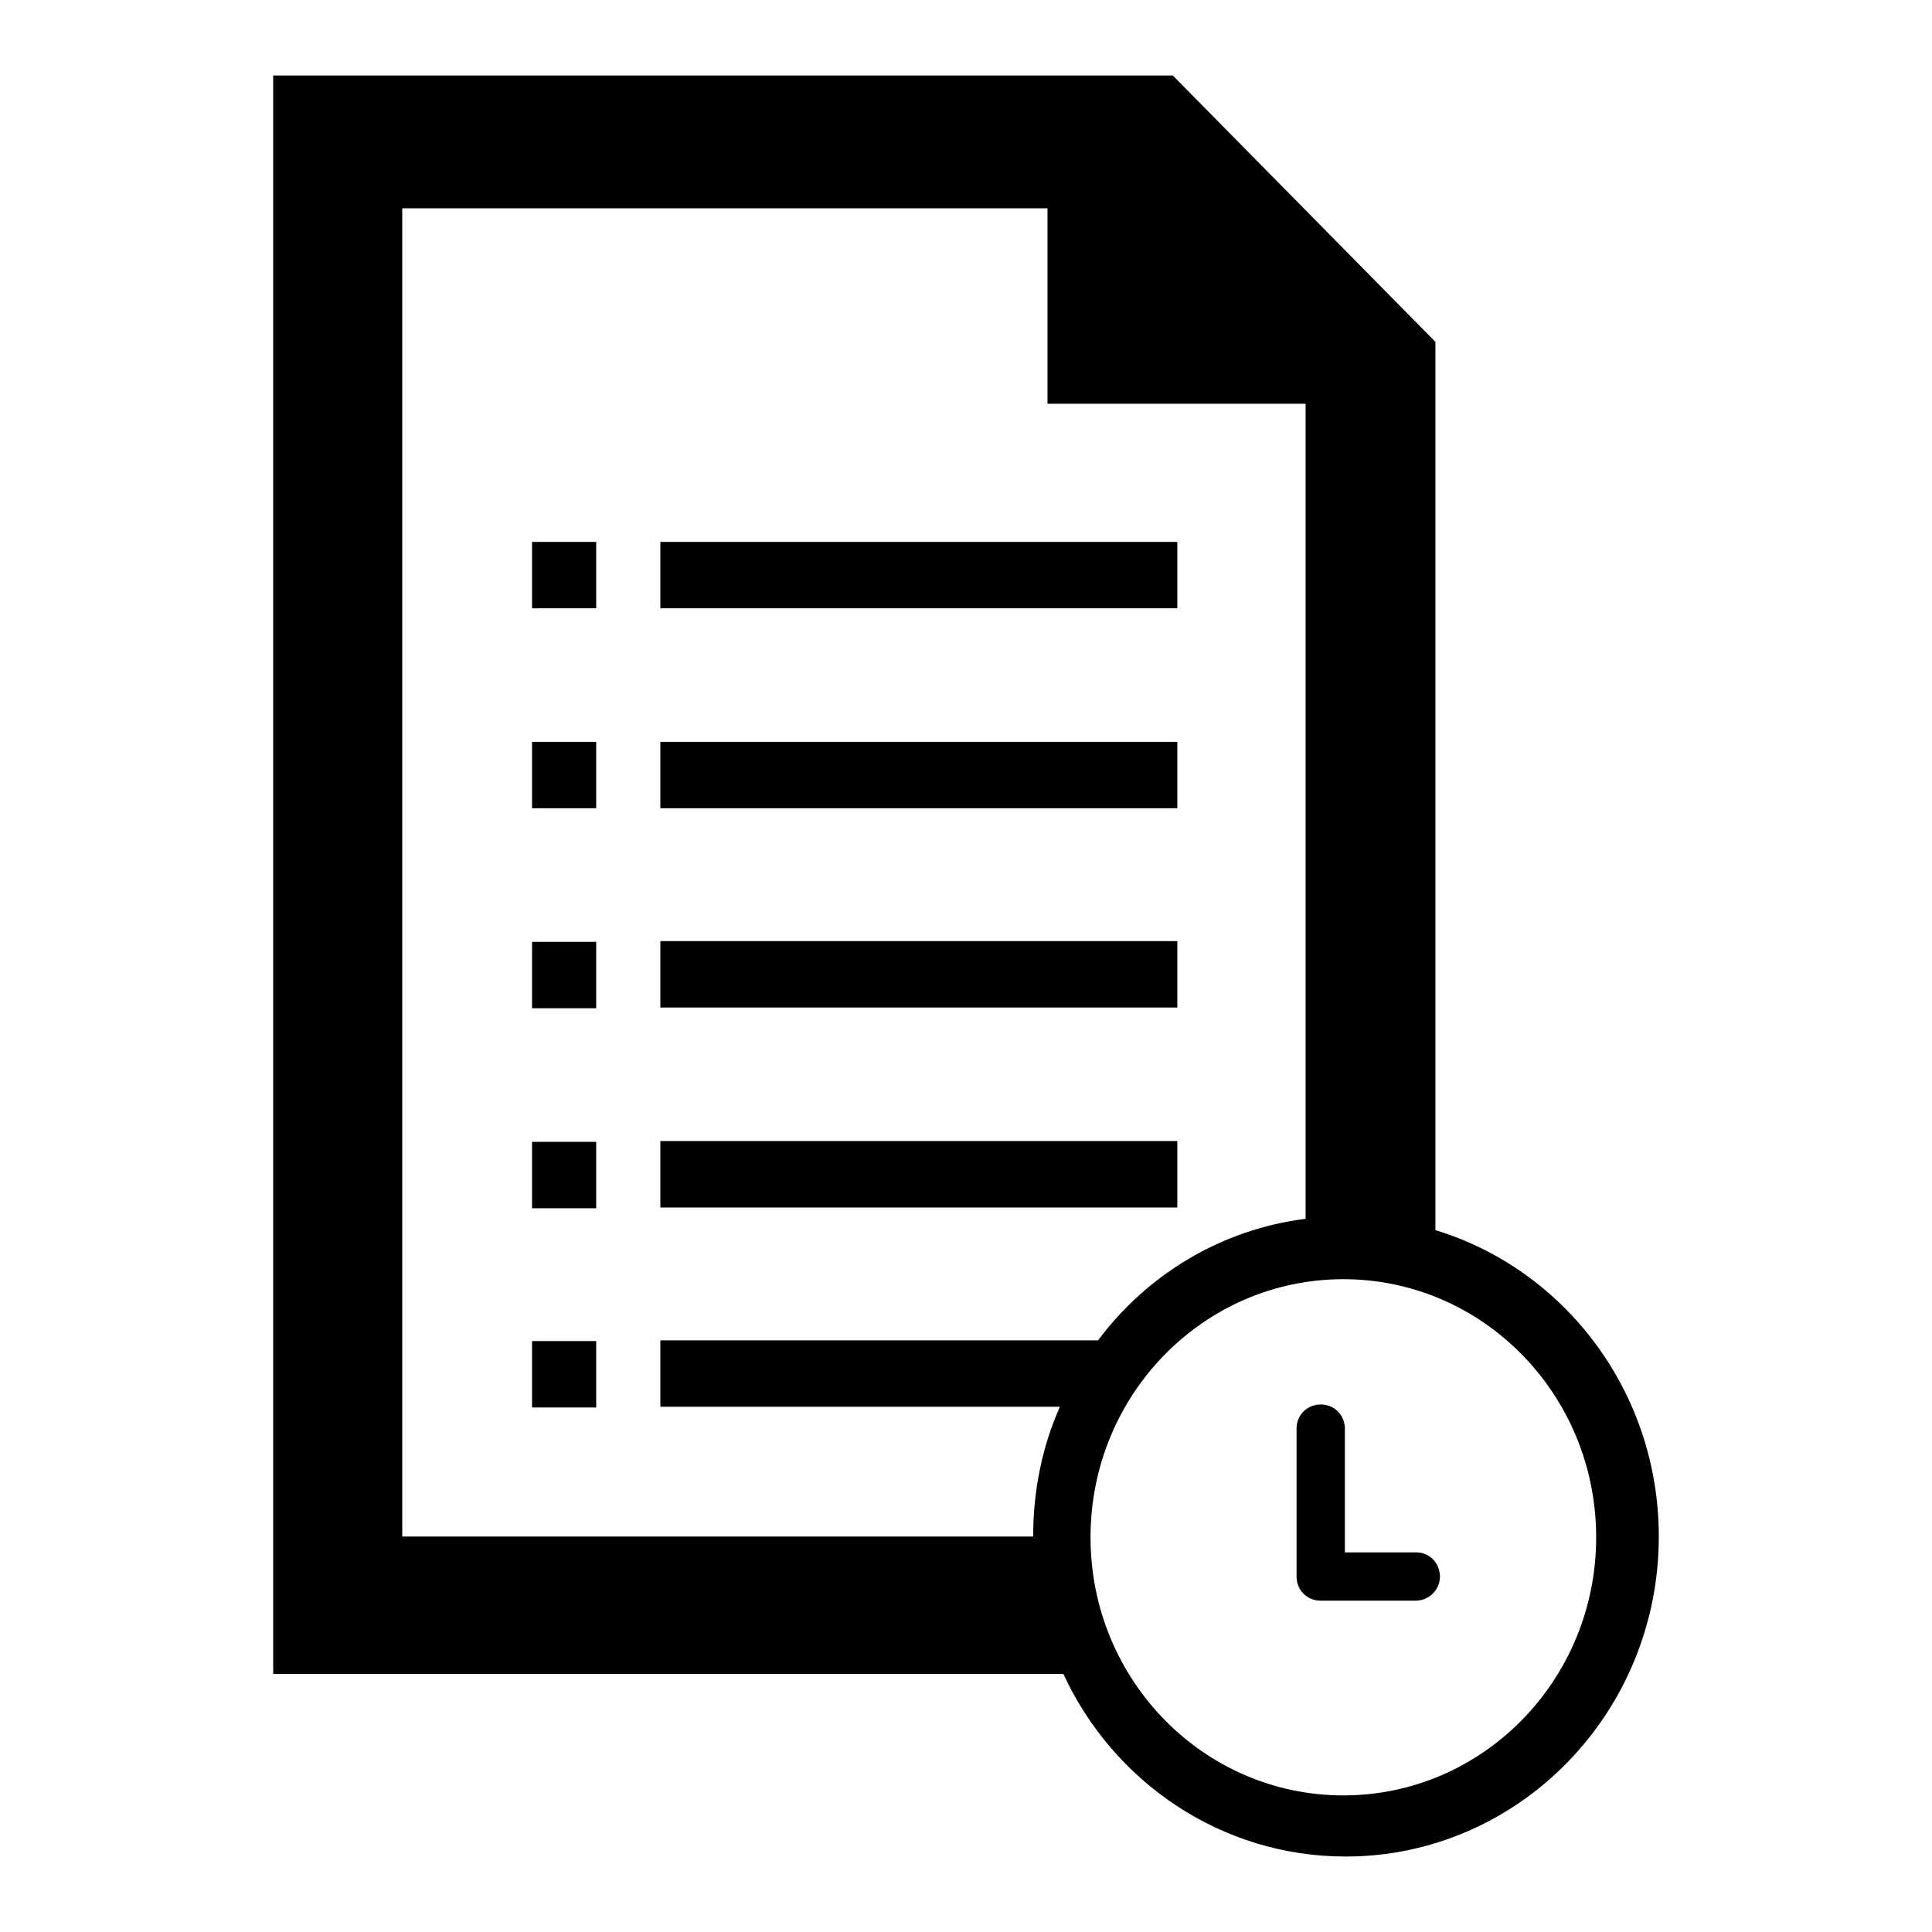
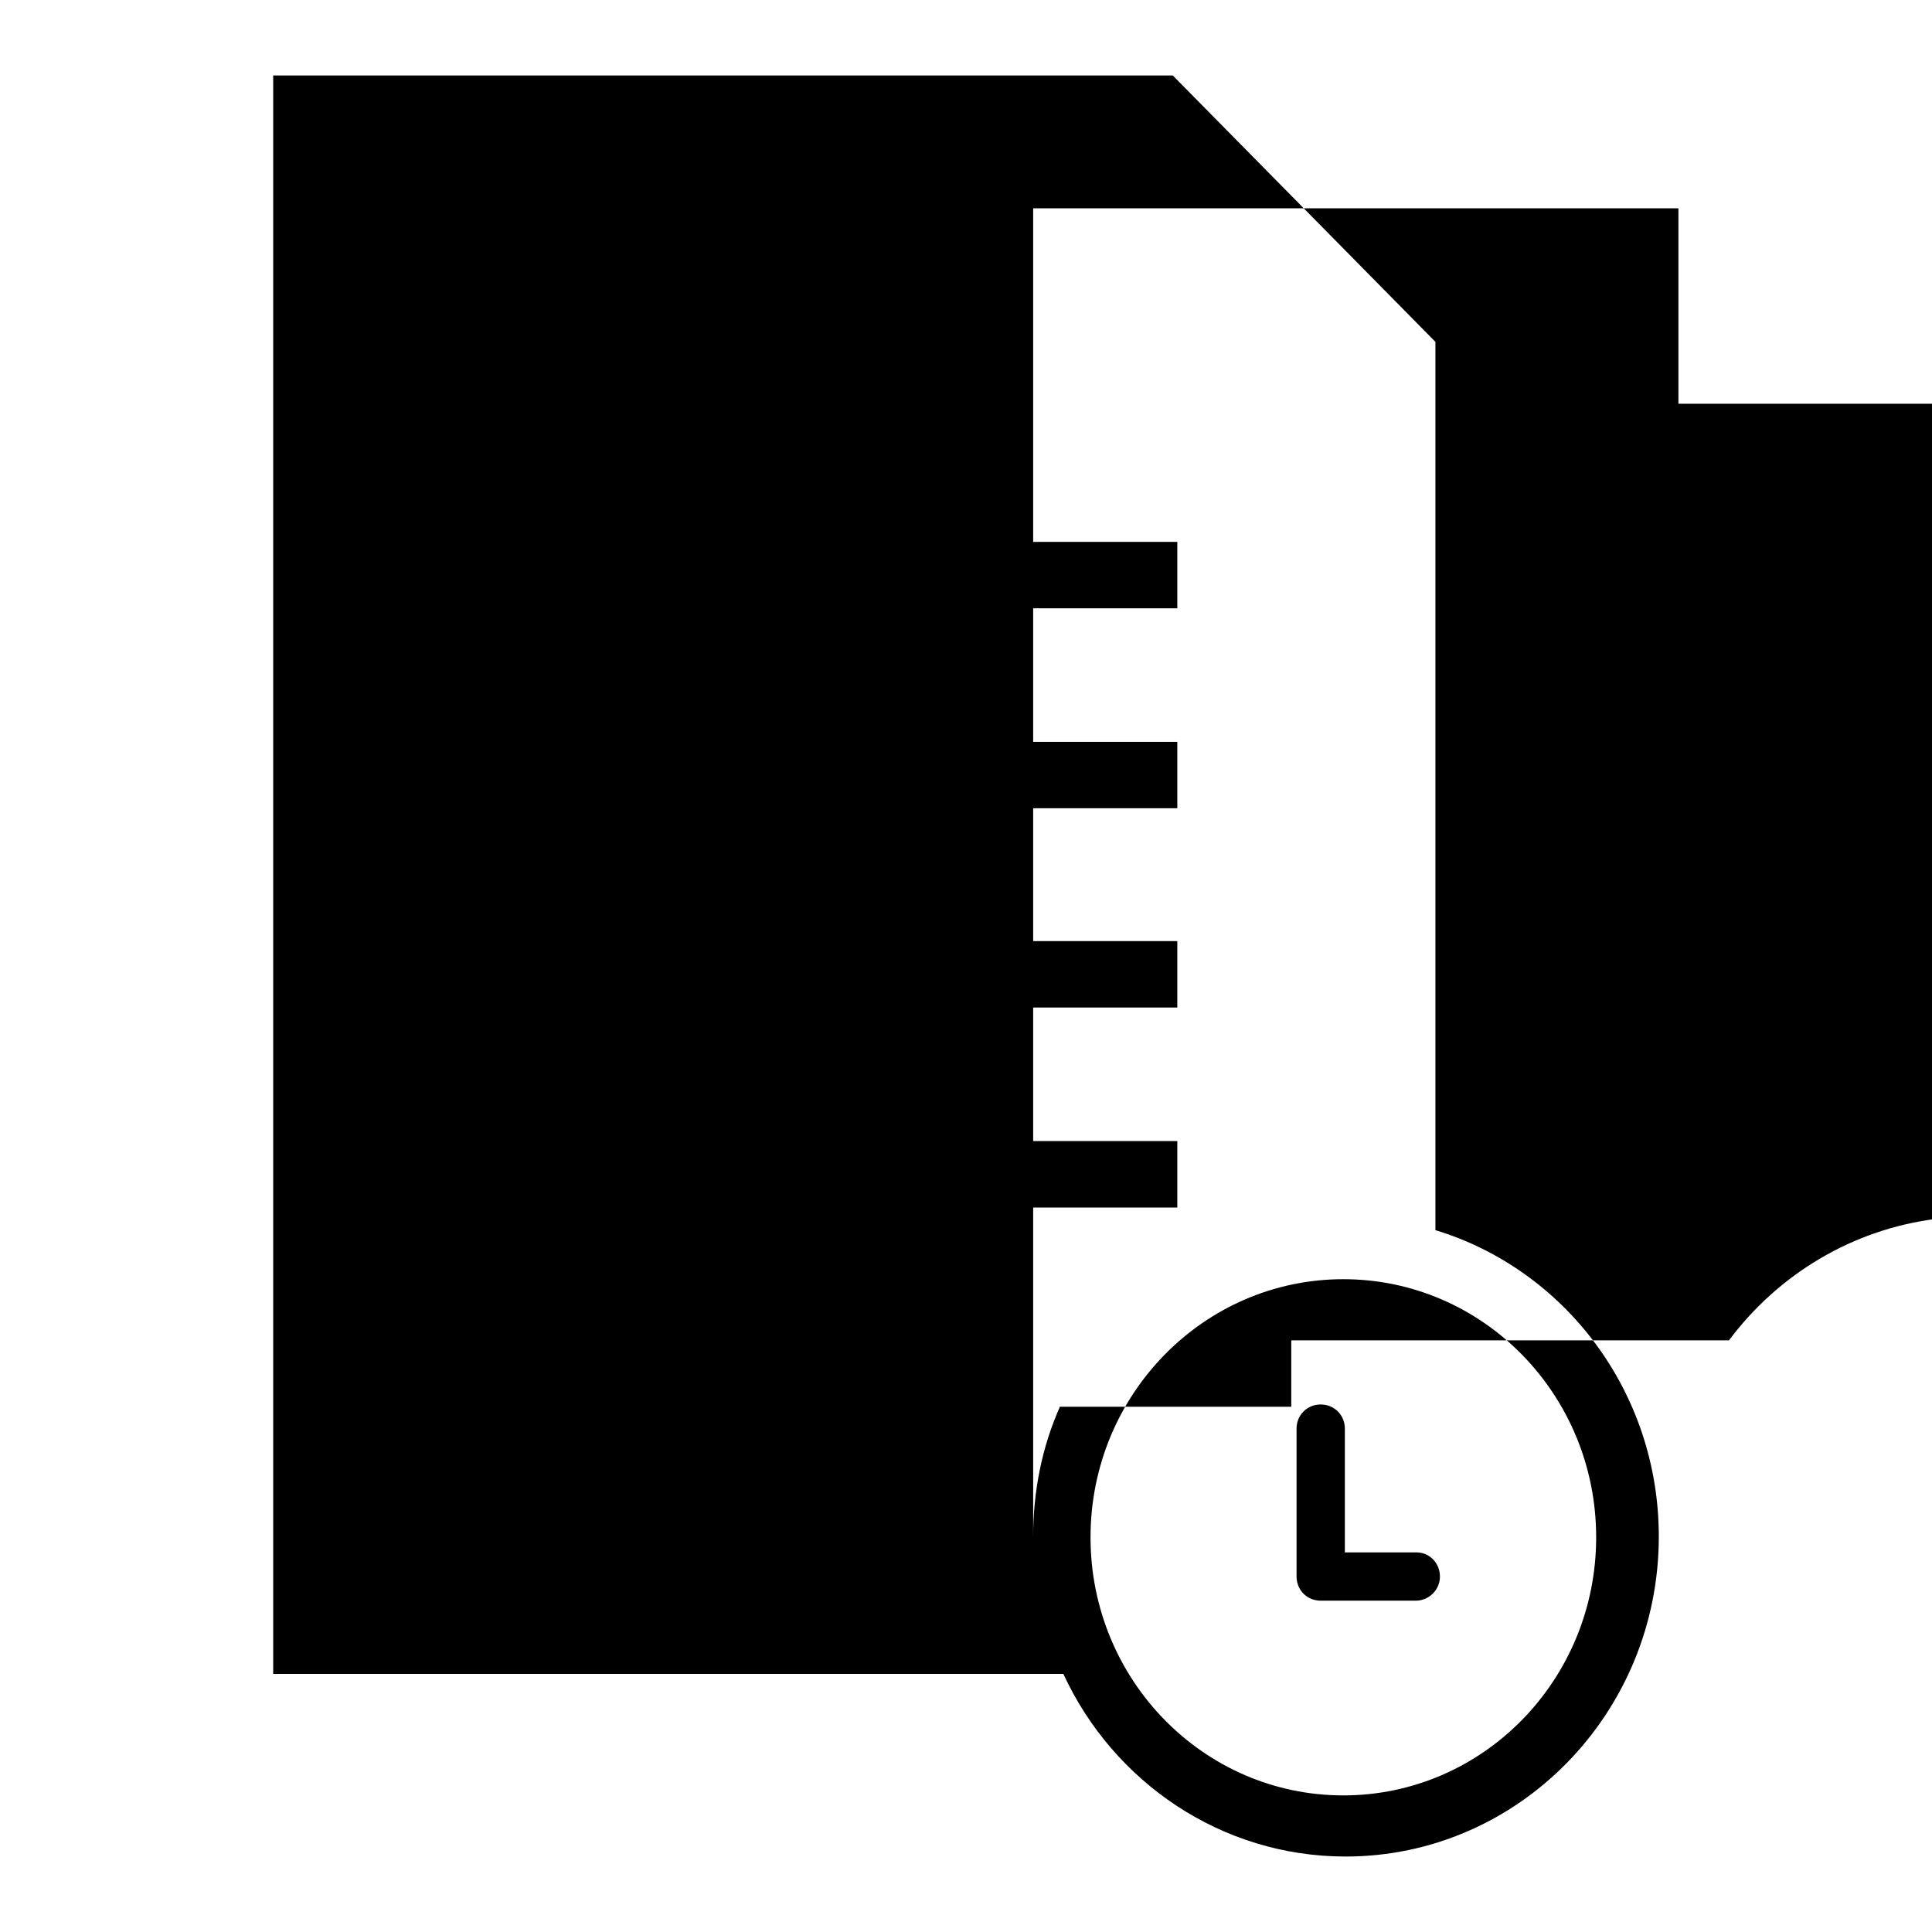
<svg xmlns="http://www.w3.org/2000/svg" version="1.1" x="0px" y="0px" viewBox="0 0 256 256" enable-background="new 0 0 256 256" xml:space="preserve">
  <g>
    <g>
-       <path fill="#000000" d="M70.4,186.5H79v-8.8h-8.5V186.5z M156,98.3H87.5v8.8H156V98.3z M70.4,160.1H79v-8.8h-8.5V160.1z M156,124.7H87.5v8.8H156V124.7z M156,71.8H87.5v8.8H156V71.8z M156,151.2H87.5v8.8H156V151.2z M190.2,163V45.3L155.4,10H36.2v211.8h104.7c6.6,14.3,20.9,24.2,37.4,24.2c22.9,0,41.5-19,41.5-42.4C219.8,184.4,207.3,168.2,190.2,163z M140.4,186.5c-2.3,5.2-3.5,11-3.5,17.1H53.3v-176h85.5v25.9h34.2v108c-11.2,1.4-21,7.4-27.5,16.1h-58v8.8H140.4z M178,237.9c-18.5,0-33.5-15.3-33.5-34.2c0-18.9,15-34.2,33.5-34.2s33.5,15.3,33.5,34.2C211.5,222.6,196.5,237.9,178,237.9z M70.4,133.6H79v-8.8h-8.5V133.6z M70.4,80.6H79v-8.8h-8.5V80.6z M70.4,107.1H79v-8.8h-8.5V107.1z M187.7,205.7h-9.5v-16.4c0-1.8-1.4-3.2-3.2-3.2c-1.8,0-3.2,1.4-3.2,3.2v19.6c0,1.8,1.4,3.2,3.2,3.2h12.6c1.7,0,3.2-1.4,3.2-3.2S189.4,205.7,187.7,205.7z" />
+       <path fill="#000000" d="M70.4,186.5H79v-8.8h-8.5V186.5z M156,98.3H87.5v8.8H156V98.3z M70.4,160.1H79v-8.8h-8.5V160.1z M156,124.7H87.5v8.8H156V124.7z M156,71.8H87.5v8.8H156V71.8z M156,151.2H87.5v8.8H156V151.2z M190.2,163V45.3L155.4,10H36.2v211.8h104.7c6.6,14.3,20.9,24.2,37.4,24.2c22.9,0,41.5-19,41.5-42.4C219.8,184.4,207.3,168.2,190.2,163z M140.4,186.5c-2.3,5.2-3.5,11-3.5,17.1v-176h85.5v25.9h34.2v108c-11.2,1.4-21,7.4-27.5,16.1h-58v8.8H140.4z M178,237.9c-18.5,0-33.5-15.3-33.5-34.2c0-18.9,15-34.2,33.5-34.2s33.5,15.3,33.5,34.2C211.5,222.6,196.5,237.9,178,237.9z M70.4,133.6H79v-8.8h-8.5V133.6z M70.4,80.6H79v-8.8h-8.5V80.6z M70.4,107.1H79v-8.8h-8.5V107.1z M187.7,205.7h-9.5v-16.4c0-1.8-1.4-3.2-3.2-3.2c-1.8,0-3.2,1.4-3.2,3.2v19.6c0,1.8,1.4,3.2,3.2,3.2h12.6c1.7,0,3.2-1.4,3.2-3.2S189.4,205.7,187.7,205.7z" />
    </g>
  </g>
</svg>